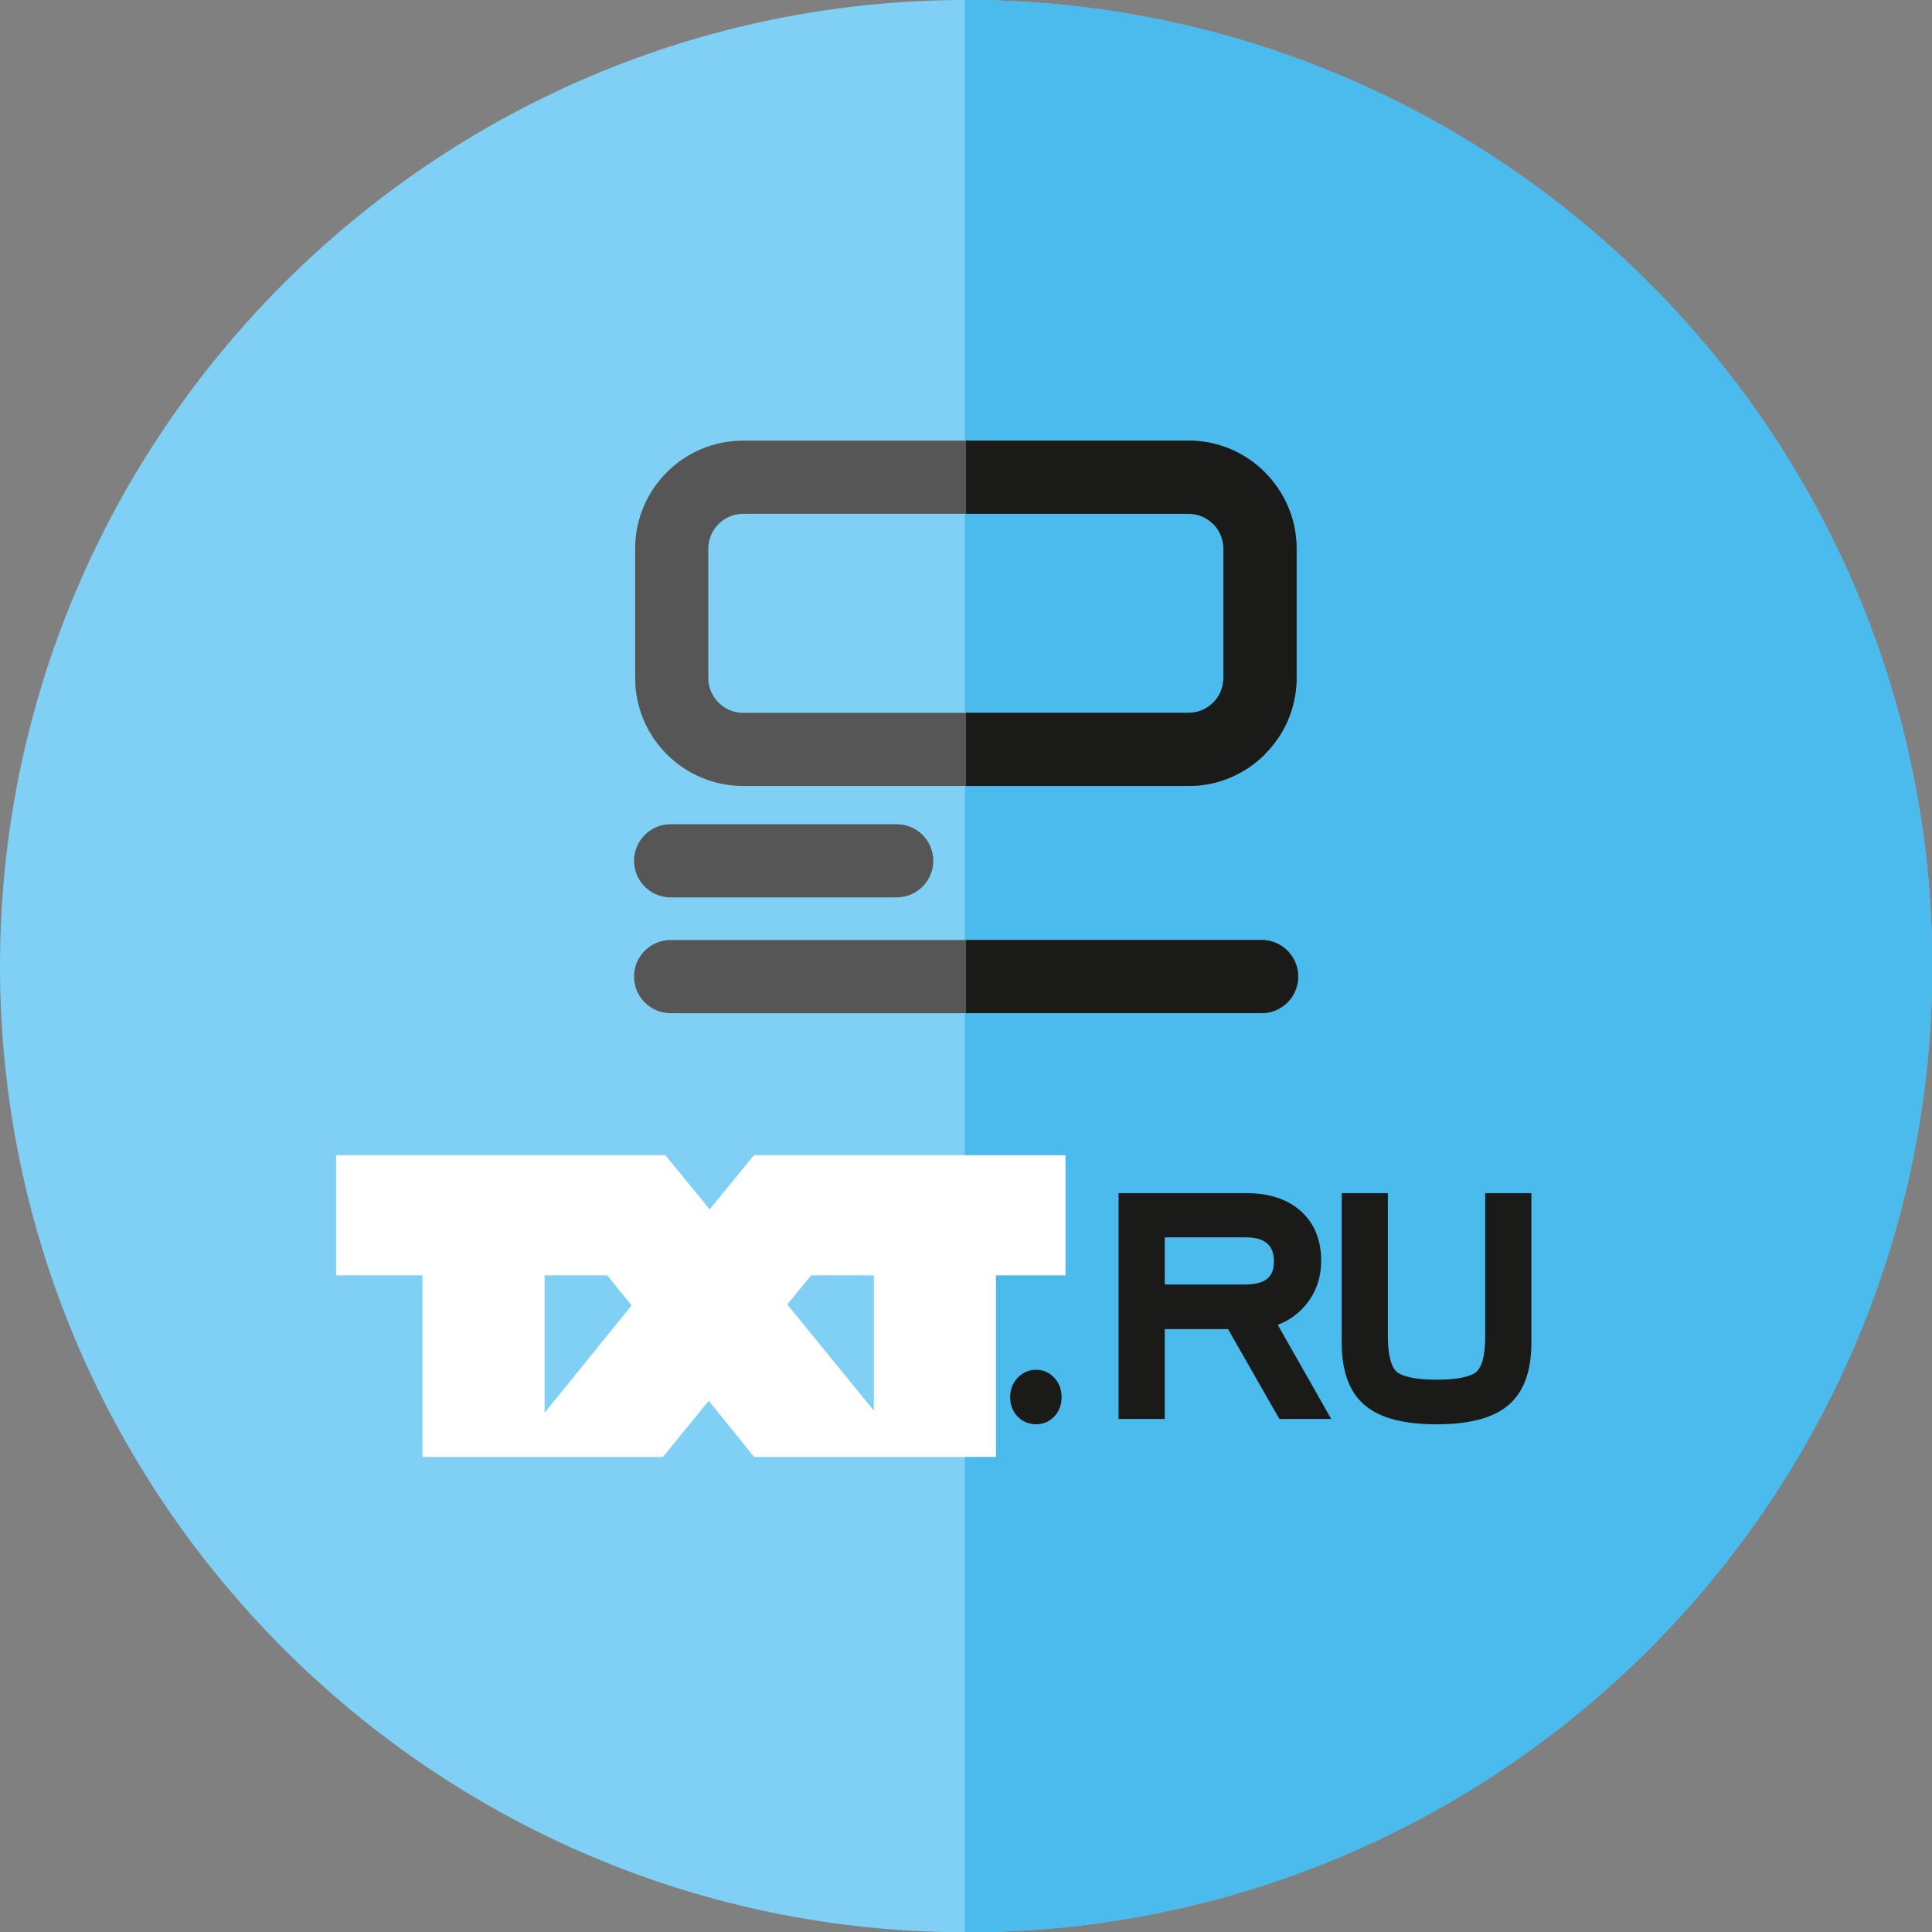
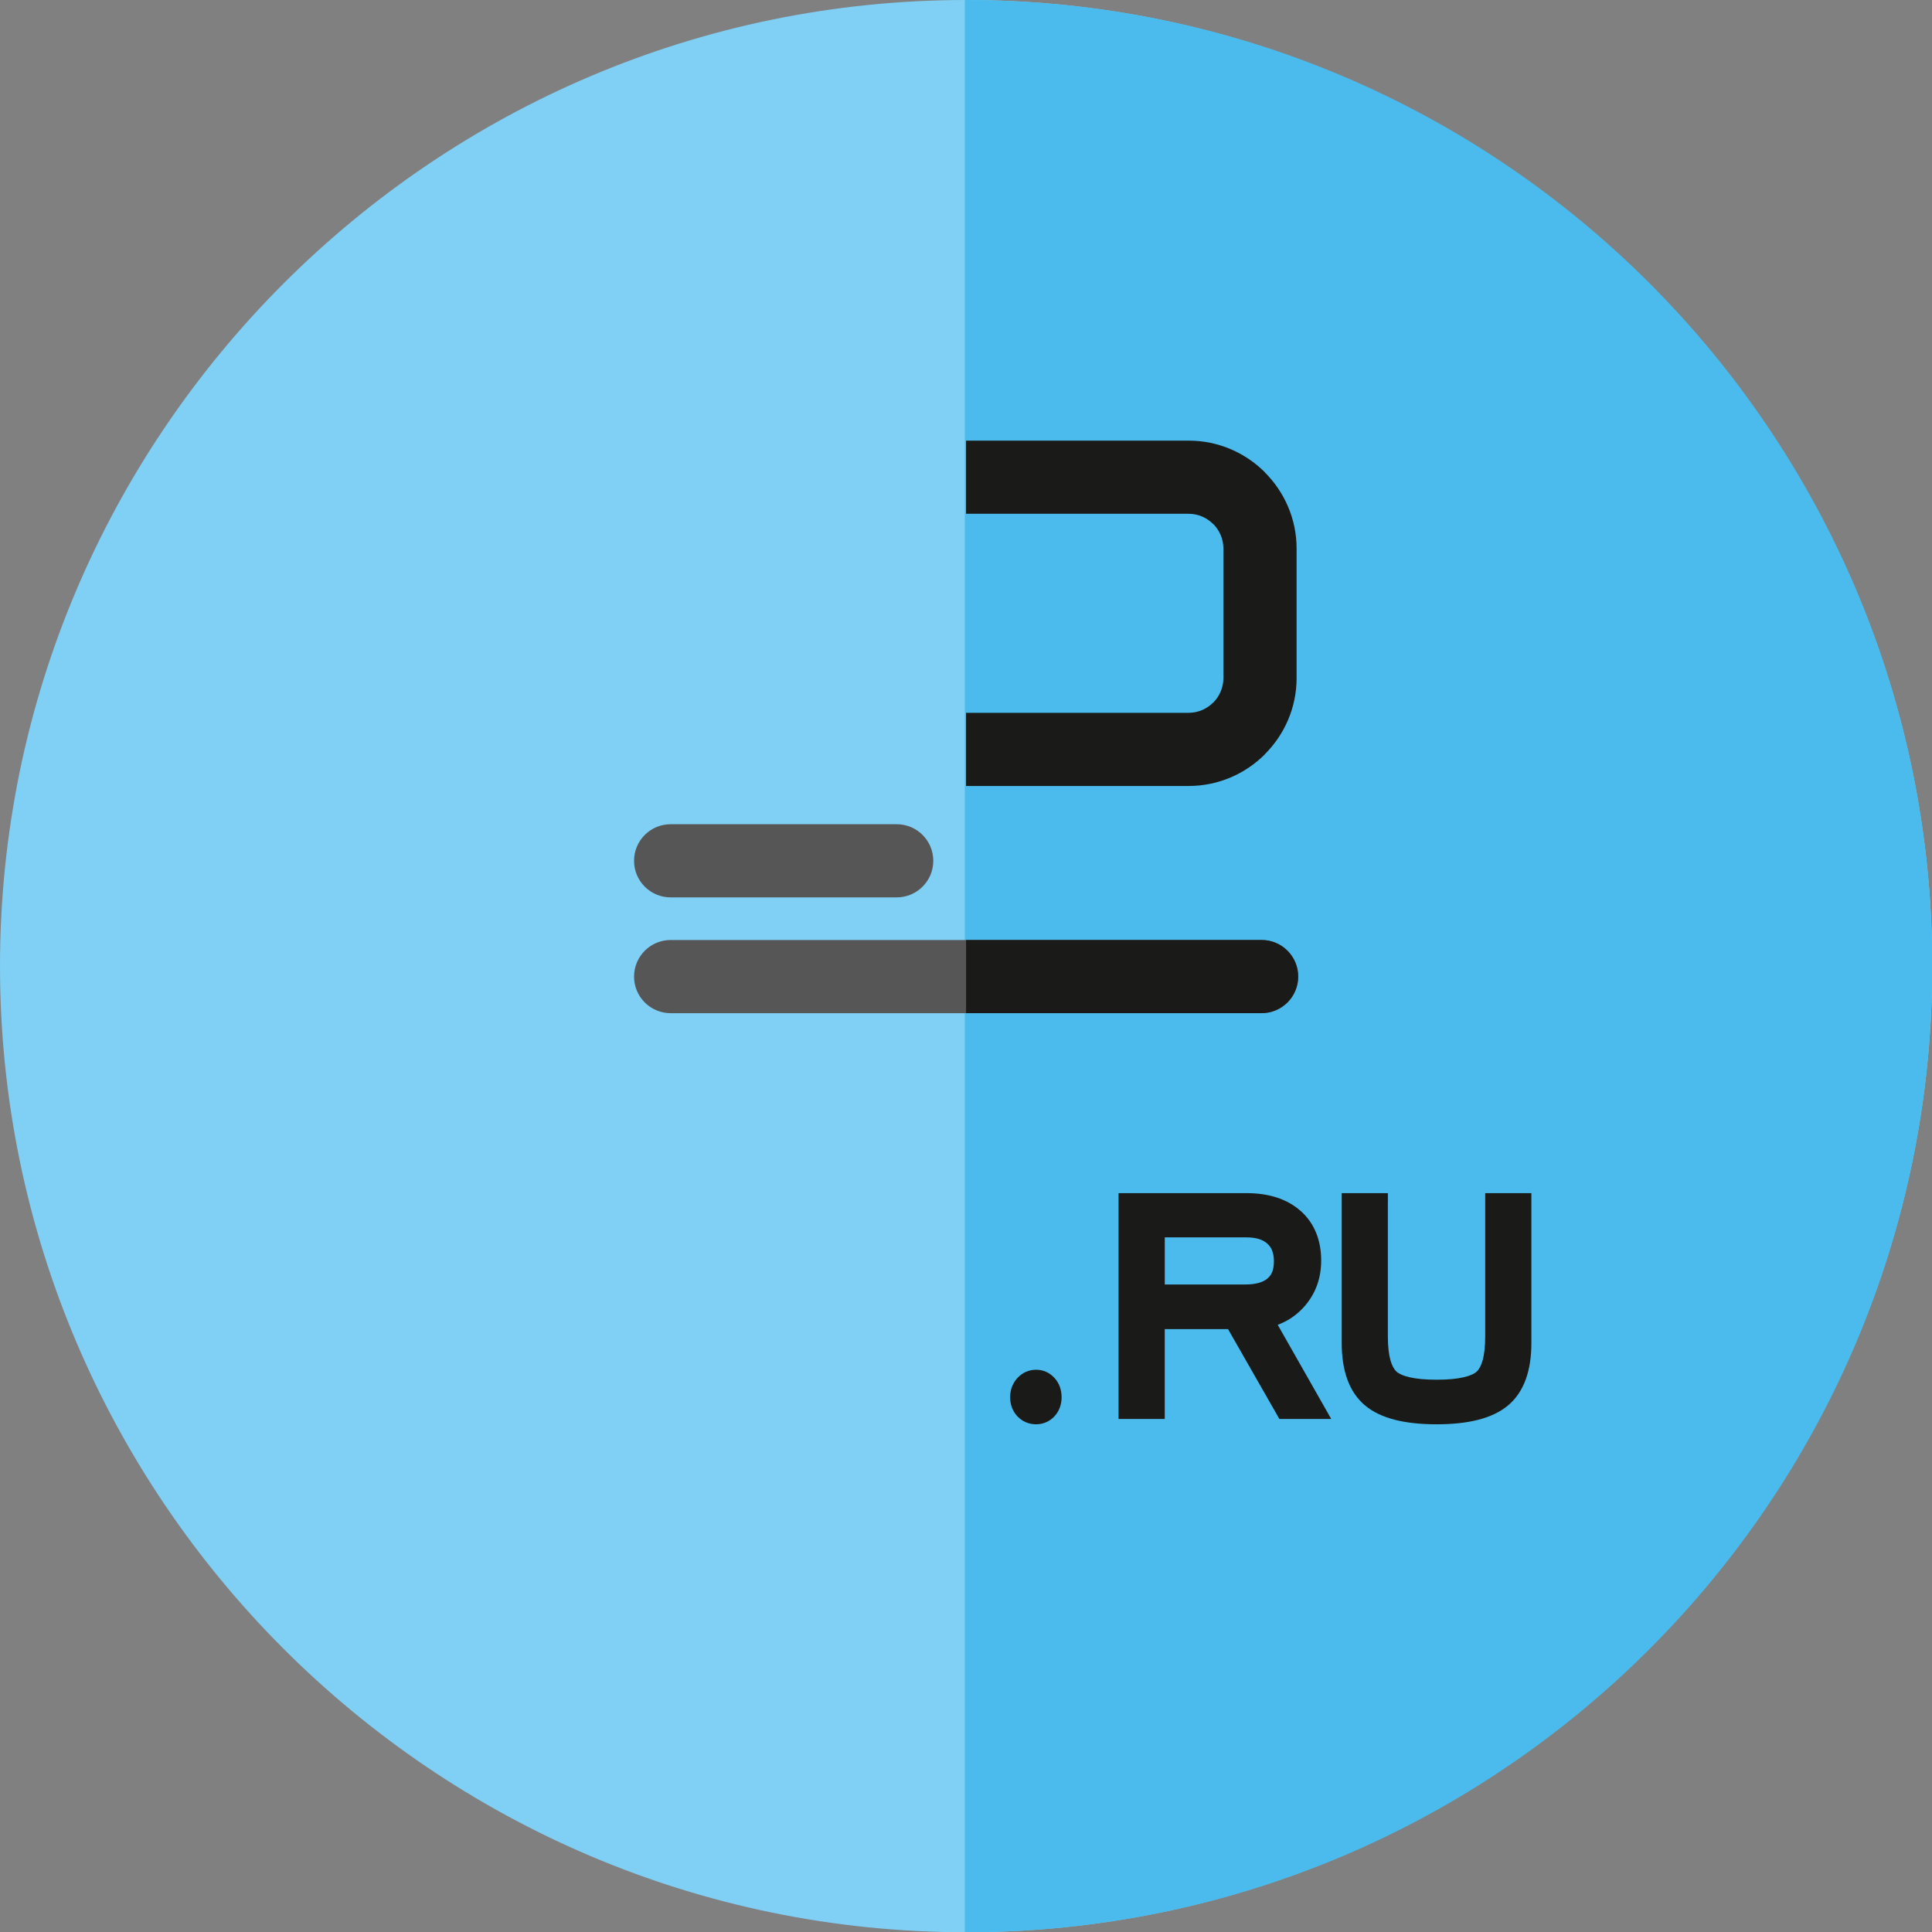
<svg xmlns="http://www.w3.org/2000/svg" enable-background="new 0 0 60 60" height="60" viewBox="0 0 60 60" width="60">
  <rect x="0" y="0" width="60" height="60" fill="#808080" stroke="none" />
  <g fill-rule="evenodd">
    <g clip-rule="evenodd">
      <path d="m30.004 60.008c16.526 0 30.004-13.478 30.004-30.004 0-16.525-13.478-30.004-30.004-30.004s-30.004 13.479-30.004 30.004c0 16.526 13.478 30.004 30.004 30.004z" fill="#80cff4" />
      <path d="m30.004 0c16.571 0 30.004 13.433 30.004 30.004s-13.433 30.004-30.004 30.004l-.041-.001v-60.006z" fill="#4abbec" />
      <path d="m43.101 37.375v4.126c0 .302.027.549.08.741.046.162.108.28.187.352l-.001.001c.082.074.218.133.408.177.219.051.499.076.841.076.341 0 .621-.025.839-.076.188-.043.324-.102.406-.177.078-.072.139-.189.184-.351.053-.191.079-.439.079-.742v-4.126-.321h.321.792.321v.321 4.338c0 .427-.058.8-.172 1.118-.122.337-.306.609-.554.816-.242.202-.554.351-.937.448-.362.091-.79.137-1.282.137s-.92-.046-1.282-.137c-.383-.097-.696-.246-.937-.448-.248-.207-.432-.478-.553-.814-.115-.318-.173-.692-.173-1.12v-4.338-.321h.321.792.321v.32z" fill="#1a1a18" />
      <path d="m34.738 43.747v-6.372-.321h.321 3.656c.343 0 .653.045.93.134.286.092.535.232.746.418h.001c.214.19.374.416.481.68.104.255.157.542.157.86 0 .538-.163 1.001-.489 1.39l-.001.001c-.164.194-.354.352-.57.473-.092.052-.188.096-.289.134l1.389 2.444.272.479h-.55-.875-.185l-.093-.163-1.501-2.627h-1.966v2.469.321h-.321-.792-.321zm1.434-3.856h2.493c.321 0 .555-.063.699-.187l.003-.003c.063-.053.11-.12.142-.199.036-.09.053-.202.053-.335 0-.127-.018-.236-.055-.329l.001-.001c-.033-.083-.082-.154-.148-.213l-.002-.001c-.069-.063-.153-.11-.253-.142-.111-.036-.245-.053-.4-.053h-2.532v1.463z" fill="#1a1a18" />
      <path d="m32.175 42.539c.111 0 .216.021.314.065s.185.108.261.192c.074.081.129.174.166.278.035.1.053.207.053.321 0 .111-.018.216-.054.314-.038.103-.093.195-.167.275l-.002.002c-.075.08-.161.141-.259.183-.098.043-.202.064-.311.064-.11 0-.215-.021-.314-.063-.099-.041-.187-.103-.263-.182l-.003-.003c-.076-.081-.133-.173-.171-.276-.036-.098-.054-.204-.054-.316 0-.234.076-.435.227-.599l.002-.002c.077-.082.164-.145.261-.188s.202-.065.314-.065z" fill="#1a1a18" />
    </g>
-     <path d="m14.62 43.747v-5.639h-2.683v-.733h6.159v.733h-2.683v5.639zm16.97-6.372v.733h-2.16v5.639h-.792v-5.639h-2.683v-.733h3.709zm-12.643 6.372 2.597-3.204-2.561-3.168h.969l2.088 2.551 2.085-2.551h.957l-2.569 3.135 2.64 3.237h-1.017l-2.118-2.626-2.141 2.626z" fill="#fff" stroke="#fff" stroke-miterlimit="22.926" stroke-width="3" />
-     <path clip-rule="evenodd" d="m23.076 13.684h13.838c.923 0 1.761.377 2.368.984v.004c.607.607.984 1.444.984 2.364v4.022c0 .92-.377 1.756-.984 2.363v.004c-.607.607-1.445.984-2.368.984h-13.838c-.923 0-1.761-.377-2.368-.984s-.983-1.445-.983-2.368v-4.022c0-.923.377-1.761.983-2.368.607-.606 1.445-.983 2.368-.983zm13.839 2.273h-13.839c-.296 0-.565.122-.761.318s-.318.466-.318.762v4.022c0 .296.122.565.318.761s.466.318.761.318h13.838c.296 0 .566-.122.761-.318l.002.002c.195-.196.316-.466.316-.763v-4.022c0-.298-.121-.568-.316-.764l-.002.002c-.195-.197-.465-.318-.76-.318z" fill="#575656" />
    <path clip-rule="evenodd" d="m20.827 27.869c-.628 0-1.136-.509-1.136-1.136s.509-1.136 1.136-1.136h7.021c.628 0 1.136.509 1.136 1.136s-.509 1.136-1.136 1.136z" fill="#575656" />
    <path clip-rule="evenodd" d="m20.827 31.465c-.628 0-1.136-.509-1.136-1.136 0-.628.509-1.136 1.136-1.136h18.354c.628 0 1.136.509 1.136 1.136s-.509 1.136-1.136 1.136z" fill="#575656" />
    <path clip-rule="evenodd" d="m30.002 13.684h6.913c.923 0 1.761.377 2.368.984v.004c.607.607.984 1.444.984 2.364v4.022c0 .92-.377 1.756-.984 2.363v.004c-.607.607-1.445.984-2.368.984h-6.913v-2.272h6.913c.296 0 .566-.122.761-.318l.002.002c.195-.196.316-.466.316-.763v-4.022c0-.298-.121-.568-.316-.764l-.002.002c-.196-.196-.466-.318-.761-.318h-6.913z" fill="#1a1a18" />
    <path clip-rule="evenodd" d="m30.002 29.192h9.179c.628 0 1.136.509 1.136 1.136s-.509 1.136-1.136 1.136h-9.179z" fill="#1a1a18" />
  </g>
</svg>